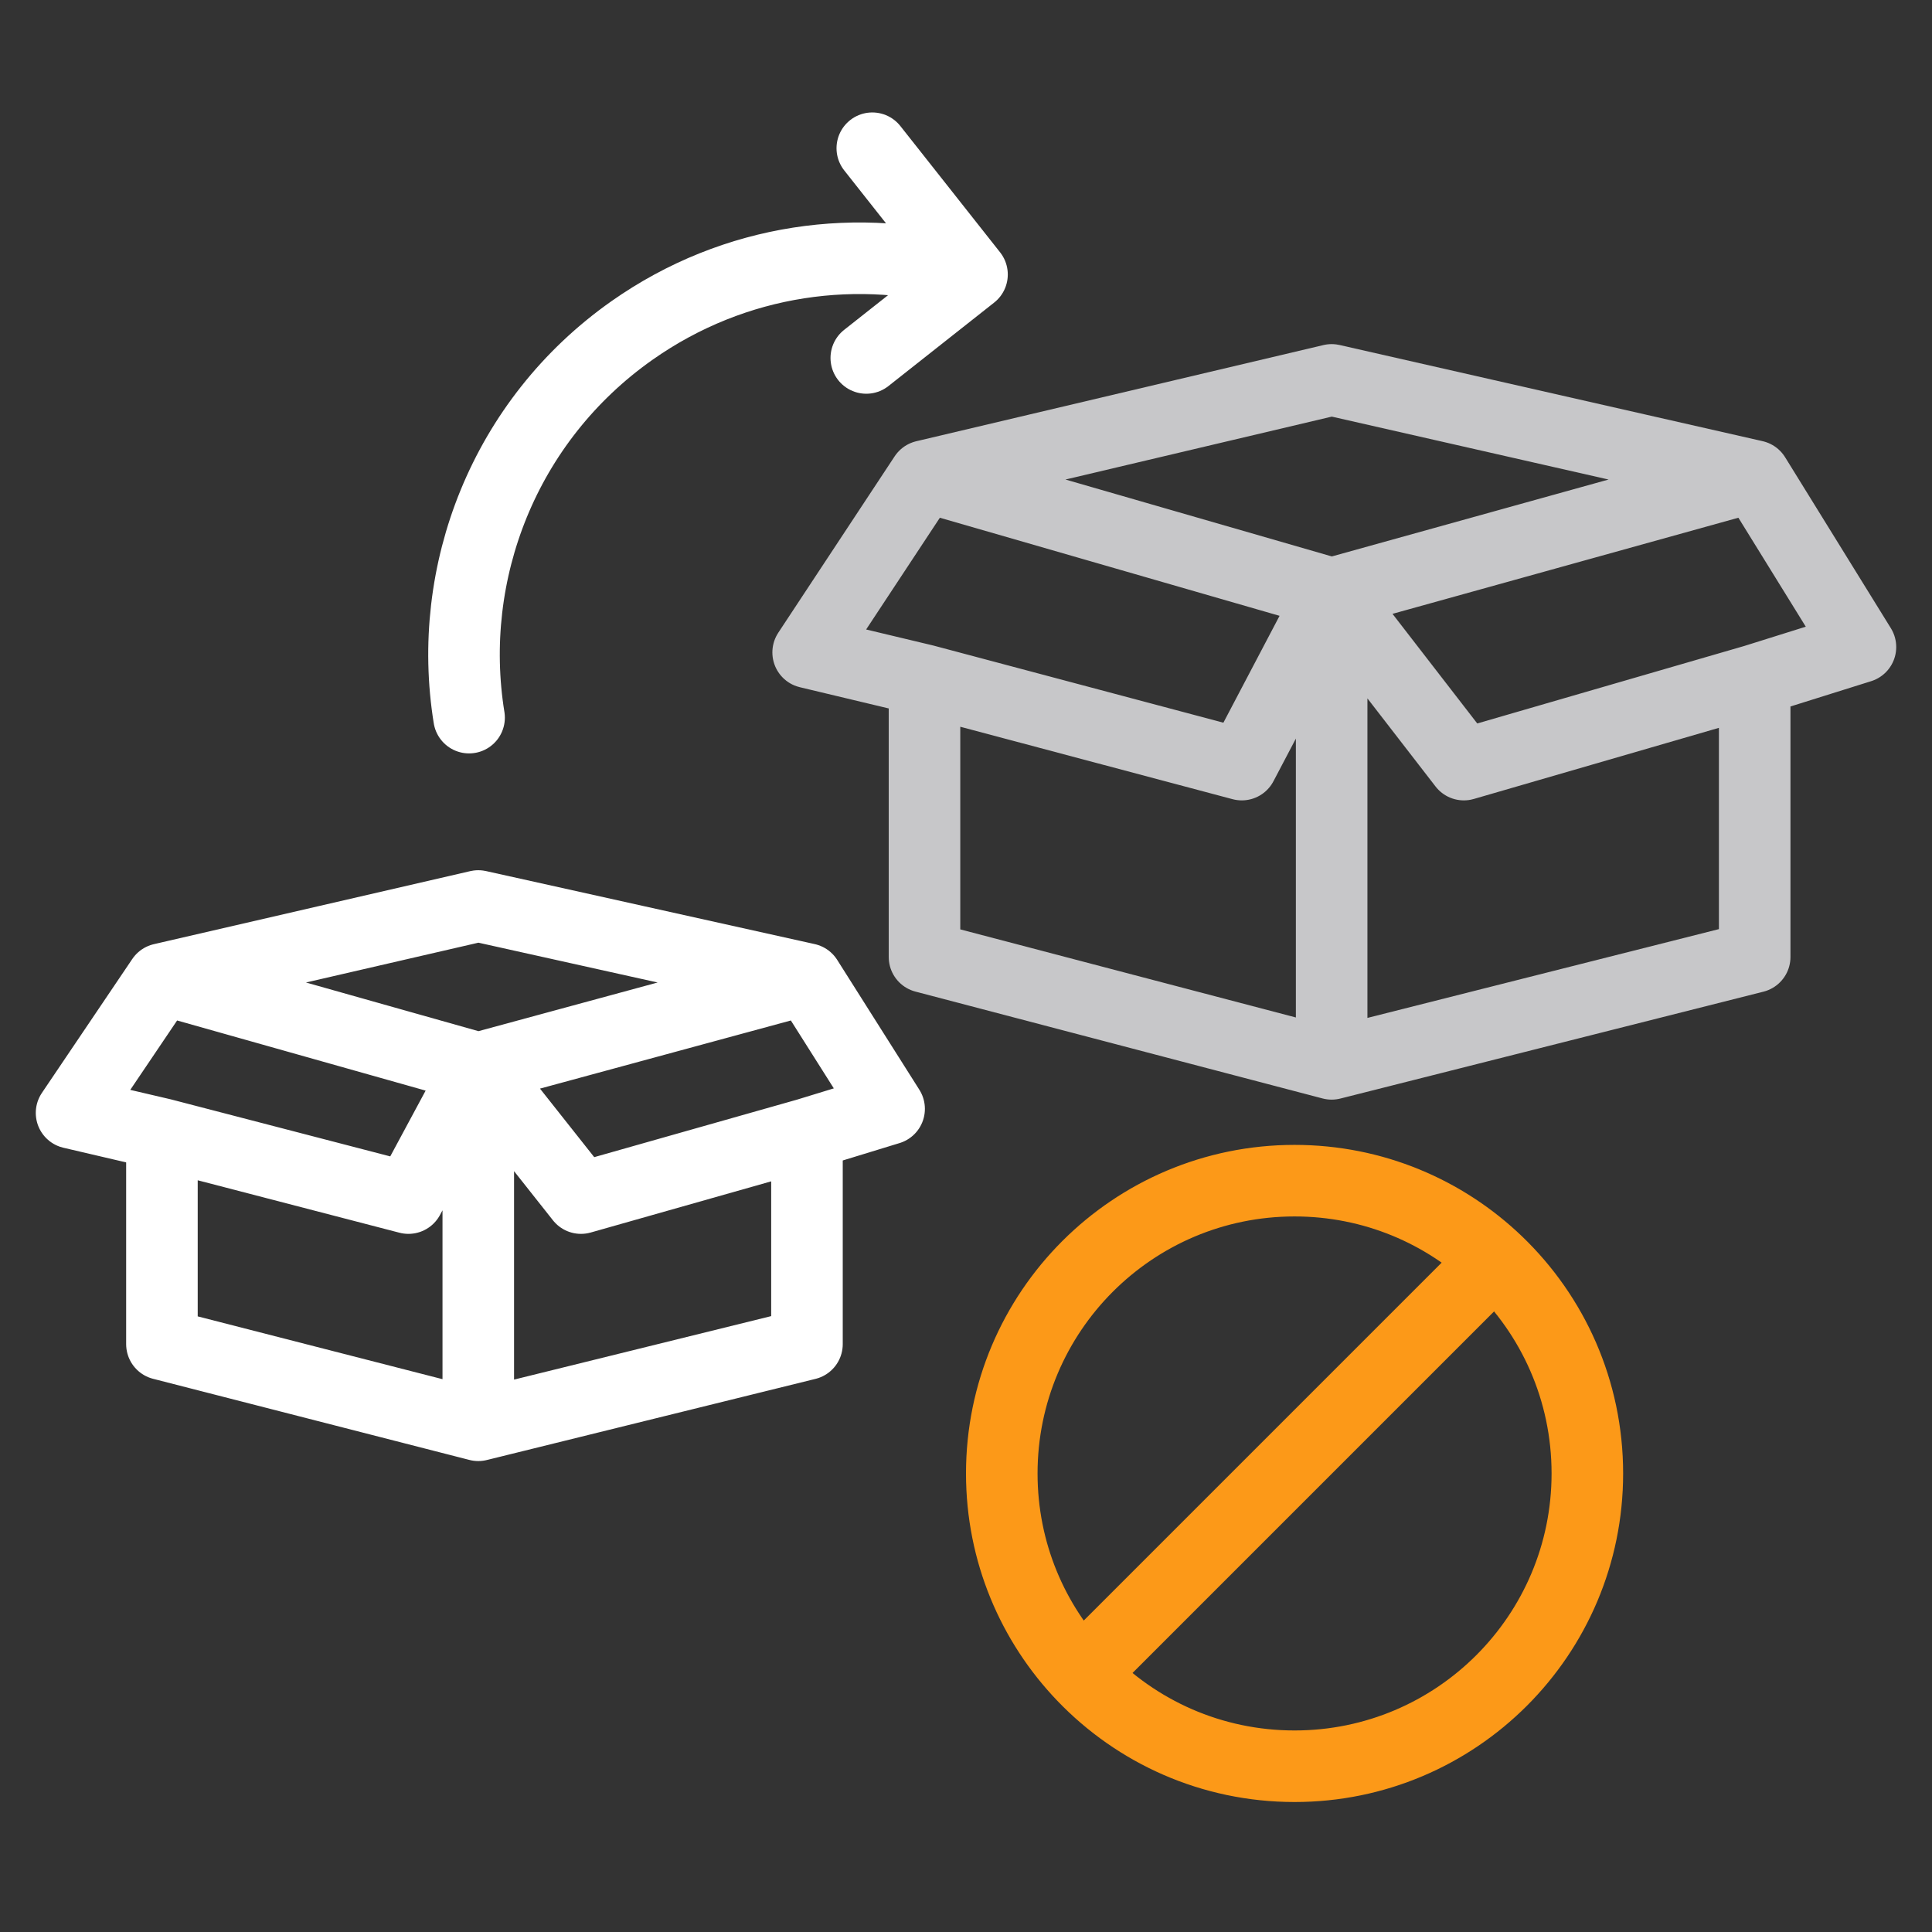
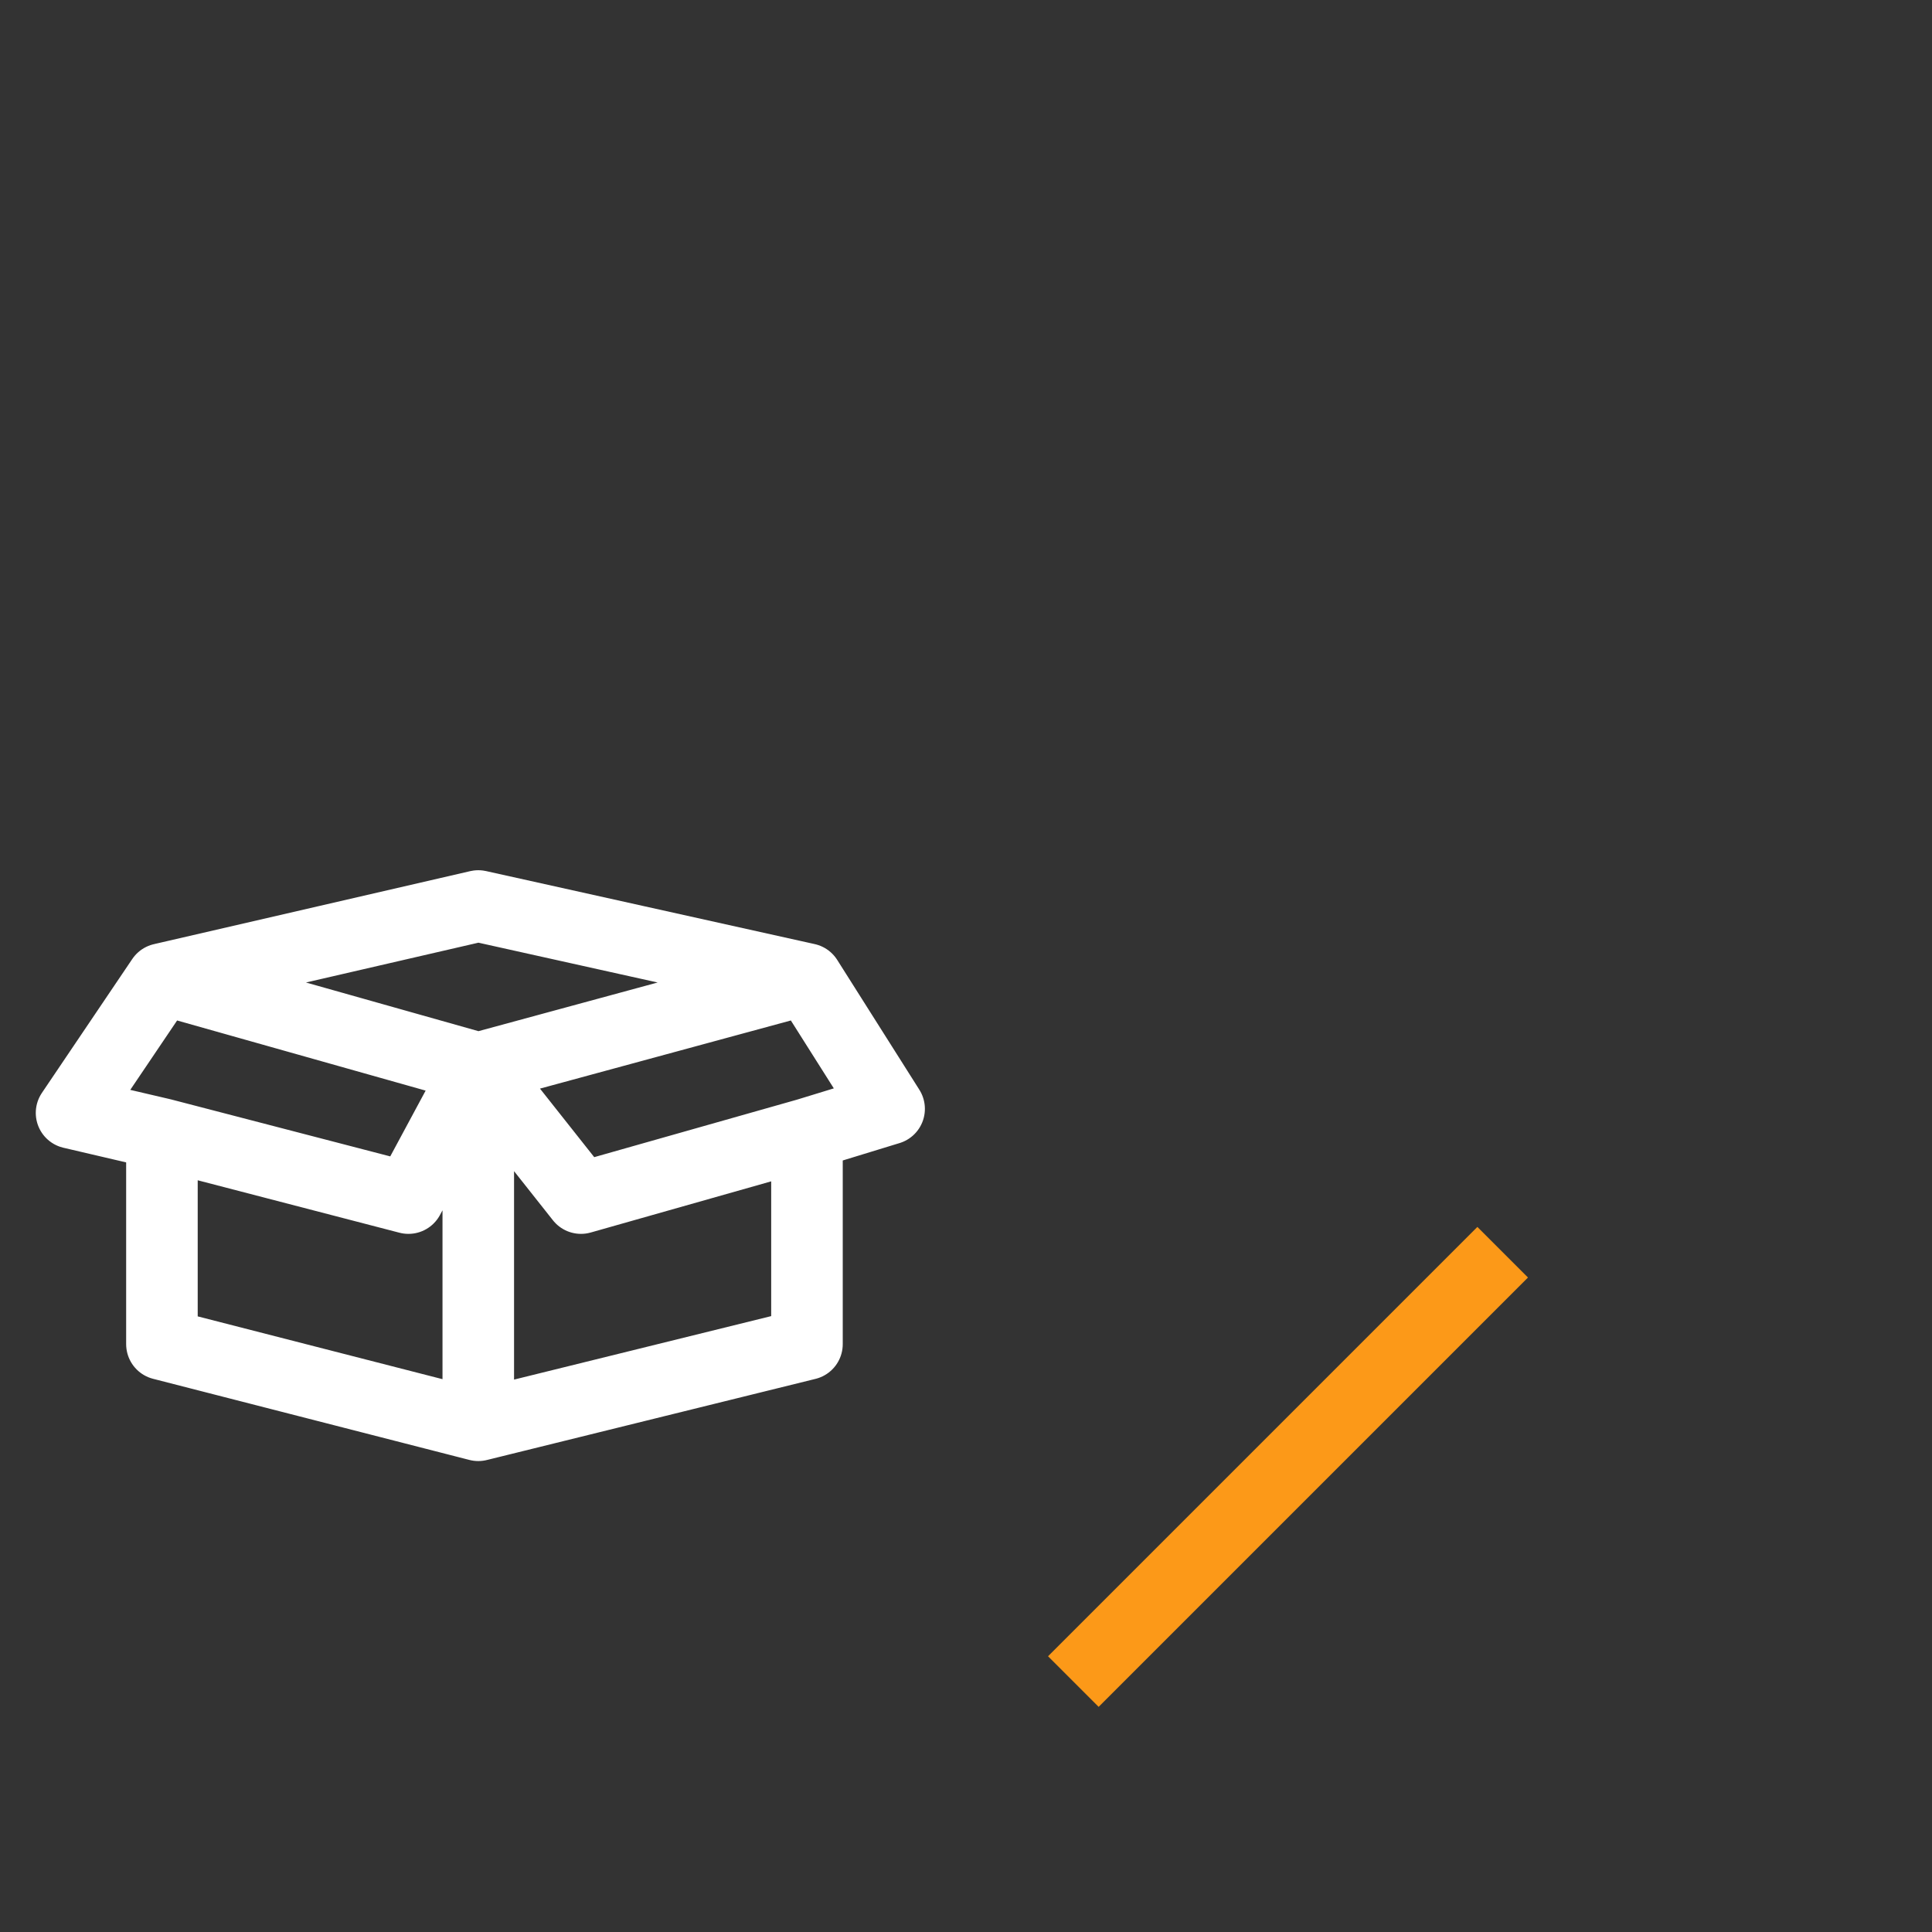
<svg xmlns="http://www.w3.org/2000/svg" width="54" height="54" viewBox="0 0 54 54" fill="none">
  <rect x="0" y="0" width="54" height="54" fill="#333333" stroke="none" />
  <path d="M4.526 31.696V37.569L13.368 39.837M4.526 31.696L11.416 33.487L13.368 29.859M4.526 31.696L2 31.106L4.526 27.364M13.368 39.837L22.555 37.569V31.696M13.368 39.837V29.859M22.555 31.696L16.239 33.487L13.368 29.859M22.555 31.696L24.851 30.993L22.555 27.364M13.368 29.859L4.526 27.364M13.368 29.859L22.555 27.364M4.526 27.364L13.368 25.323L22.555 27.364" stroke="white" stroke-width="2" stroke-linecap="round" stroke-linejoin="round" />
-   <path d="M25.84 19.012V26.748L37.22 29.735M25.84 19.012L34.708 21.371L37.22 16.592M25.84 19.012L22.588 18.235L25.84 13.306M37.22 29.735L49.044 26.748V19.012M37.22 29.735V16.592M49.044 19.012L40.915 21.371L37.22 16.592M49.044 19.012L52 18.085L49.044 13.306M37.22 16.592L25.84 13.306M37.22 16.592L49.044 13.306M25.84 13.306L37.22 10.618L49.044 13.306" stroke="#C7C7C9" stroke-width="2" stroke-linecap="round" stroke-linejoin="round" />
-   <path d="M27.168 7.672C24.041 6.751 20.54 7.214 17.667 9.235C14.088 11.754 12.456 16.01 13.111 20.058M27.168 7.672L24.381 4.143M27.168 7.672L24.213 10.005" stroke="white" stroke-width="2" stroke-linecap="round" />
  <path d="M42 35L36 41L30 47" stroke="#FC9918" stroke-width="2" />
-   <path d="M44.367 41.184C44.367 45.703 40.703 49.367 36.184 49.367C33.863 49.367 31.769 48.403 30.278 46.849C28.866 45.378 28 43.383 28 41.184C28 36.664 31.664 33 36.184 33C38.383 33 40.378 33.866 41.849 35.278C43.402 36.769 44.367 38.863 44.367 41.184Z" stroke="#FC9918" stroke-width="2" />
</svg>